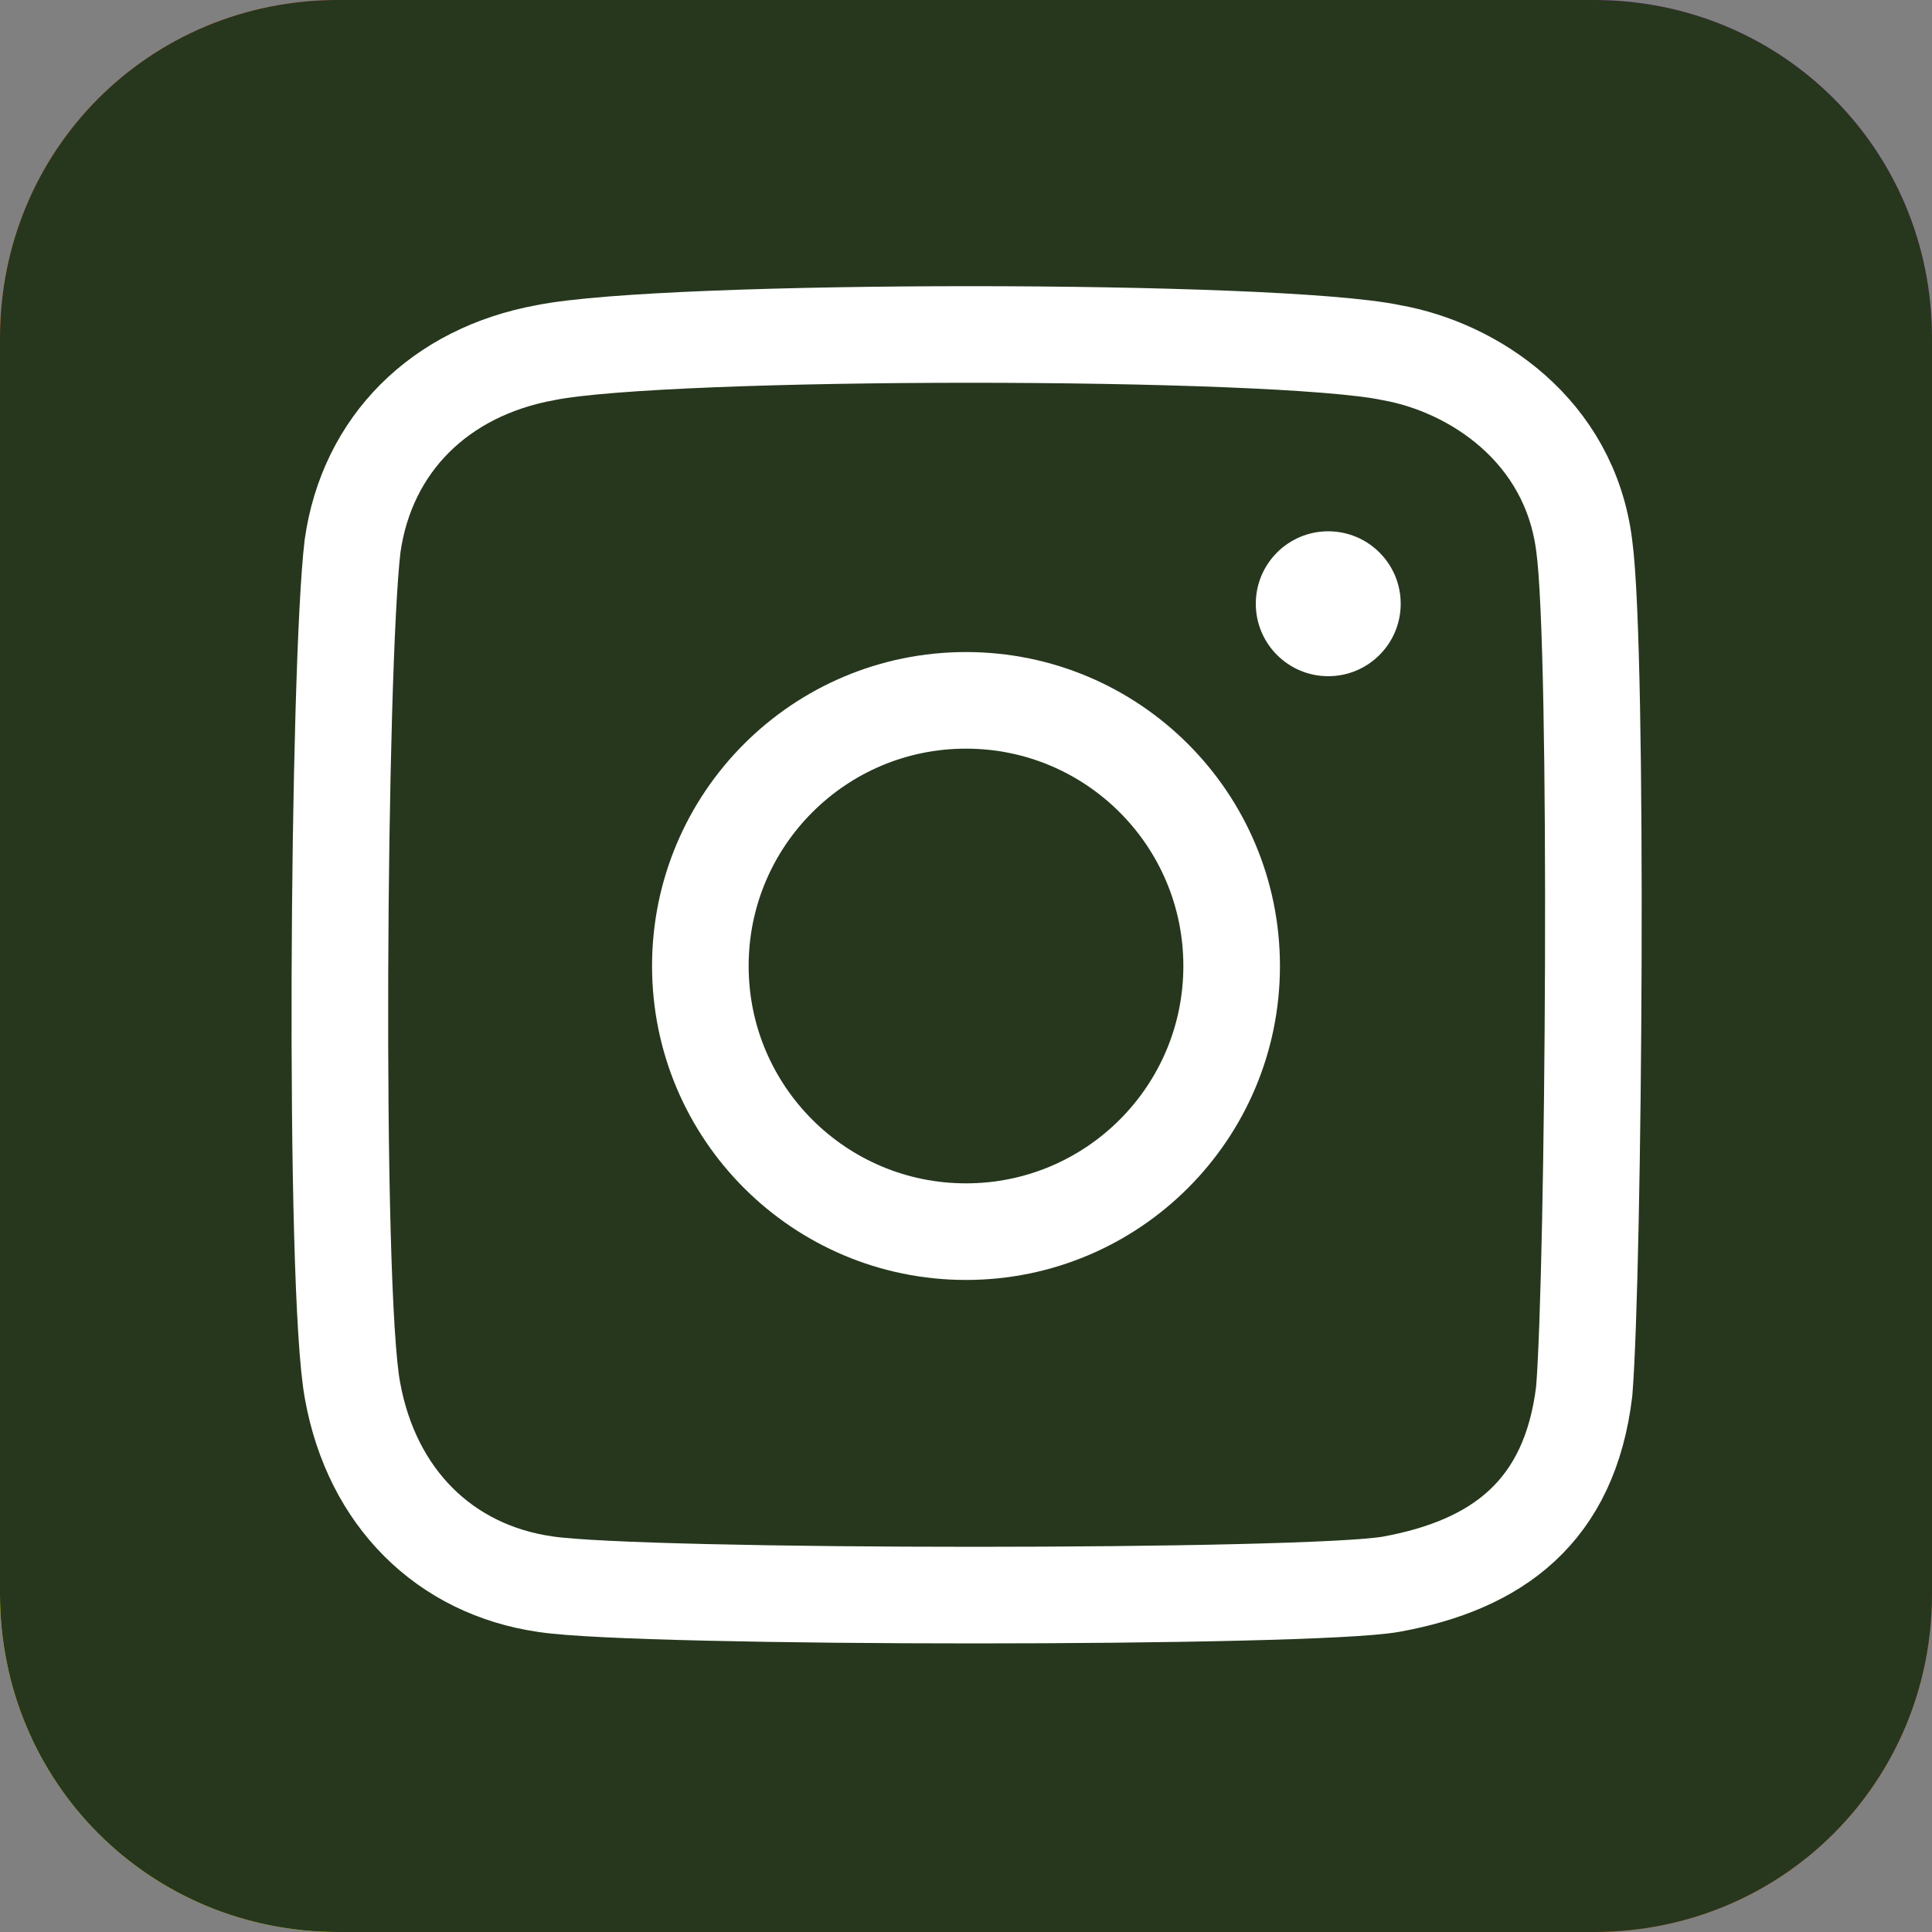
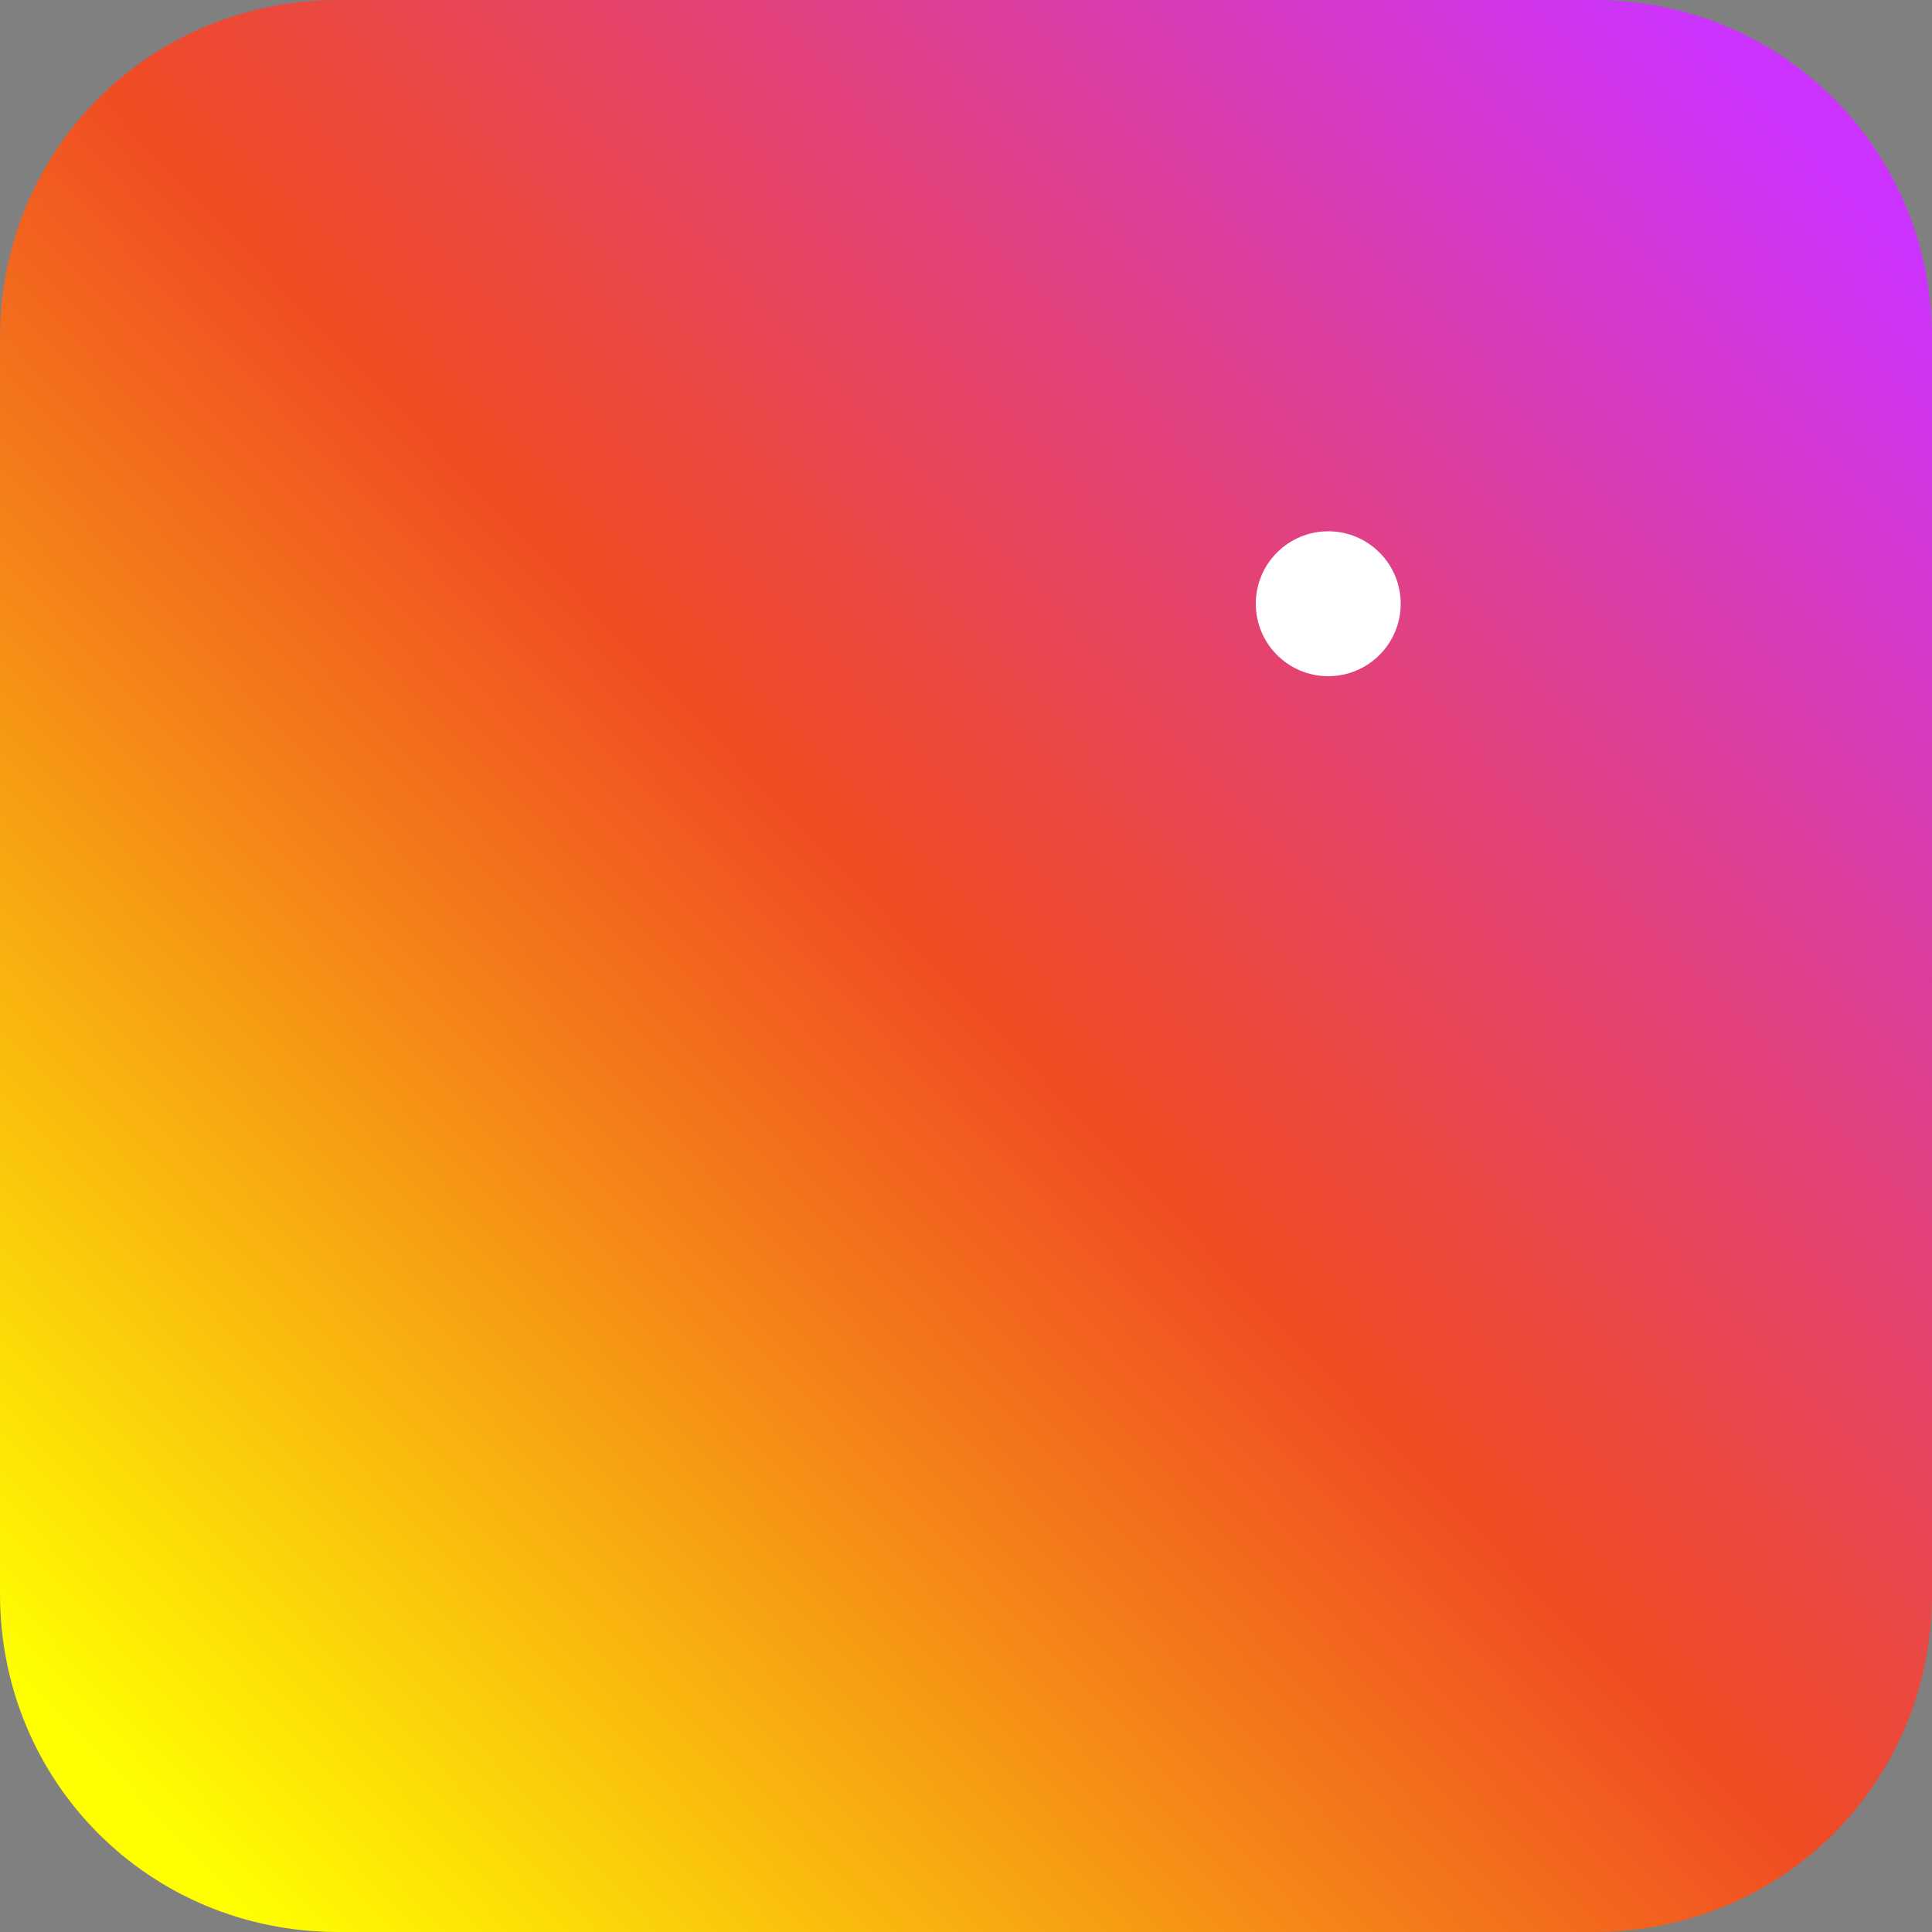
<svg xmlns="http://www.w3.org/2000/svg" id="Layer_1" data-name="Layer 1" viewBox="0 0 40 40">
  <rect x="0" y="0" width="40" height="40" fill="#808080" stroke="none" />
  <defs>
    <style>
      .cls-1 {
        fill: url(#linear-gradient);
      }

      .cls-1, .cls-2, .cls-3 {
        stroke-width: 0px;
      }

      .cls-4 {
        fill: none;
        stroke: #fff;
        stroke-miterlimit: 10;
        stroke-width: 2px;
      }

      .cls-2 {
        fill: #fff;
      }

      .cls-3 {
        fill: #26371d;
      }
    </style>
    <linearGradient id="linear-gradient" x1="2.302" y1="2.983" x2="37.625" y2="36.947" gradientTransform="translate(0 40) scale(1 -1)" gradientUnits="userSpaceOnUse">
      <stop offset="0" stop-color="#ff0" />
      <stop offset=".009" stop-color="#fffc01" />
      <stop offset=".35" stop-color="#f47d19" />
      <stop offset=".5" stop-color="#f04b23" />
      <stop offset=".581" stop-color="#eb4841" />
      <stop offset=".757" stop-color="#df3f8d" />
      <stop offset="1" stop-color="#c3f" />
    </linearGradient>
  </defs>
  <path class="cls-1" d="m33,40H7c-3.9,0-7-3.1-7-7V7C0,3.1,3.1,0,7,0h26c3.9,0,7,3.1,7,7v26c0,3.9-3.1,7-7,7Z" />
-   <path class="cls-3" d="m33,40H7c-3.9,0-7-3.1-7-7V7C0,3.1,3.1,0,7,0h26c3.9,0,7,3.1,7,7v26c0,3.9-3.1,7-7,7Z" />
-   <path class="cls-4" d="m28.8,32.8c-1.7.3-15.5.3-17.5,0-2.1-.3-3.6-1.8-4-4-.4-2.1-.3-15,0-17.5.3-2.1,1.8-3.6,4-4,2.5-.5,15.1-.5,17.5,0,1.7.3,3.7,1.6,4,4,.3,2.2.2,15,0,17.5-.3,2.5-1.8,3.6-4,4Z" />
-   <circle class="cls-4" cx="20" cy="20" r="5.5" />
  <circle class="cls-2" cx="27.5" cy="12.5" r="1.5" />
</svg>